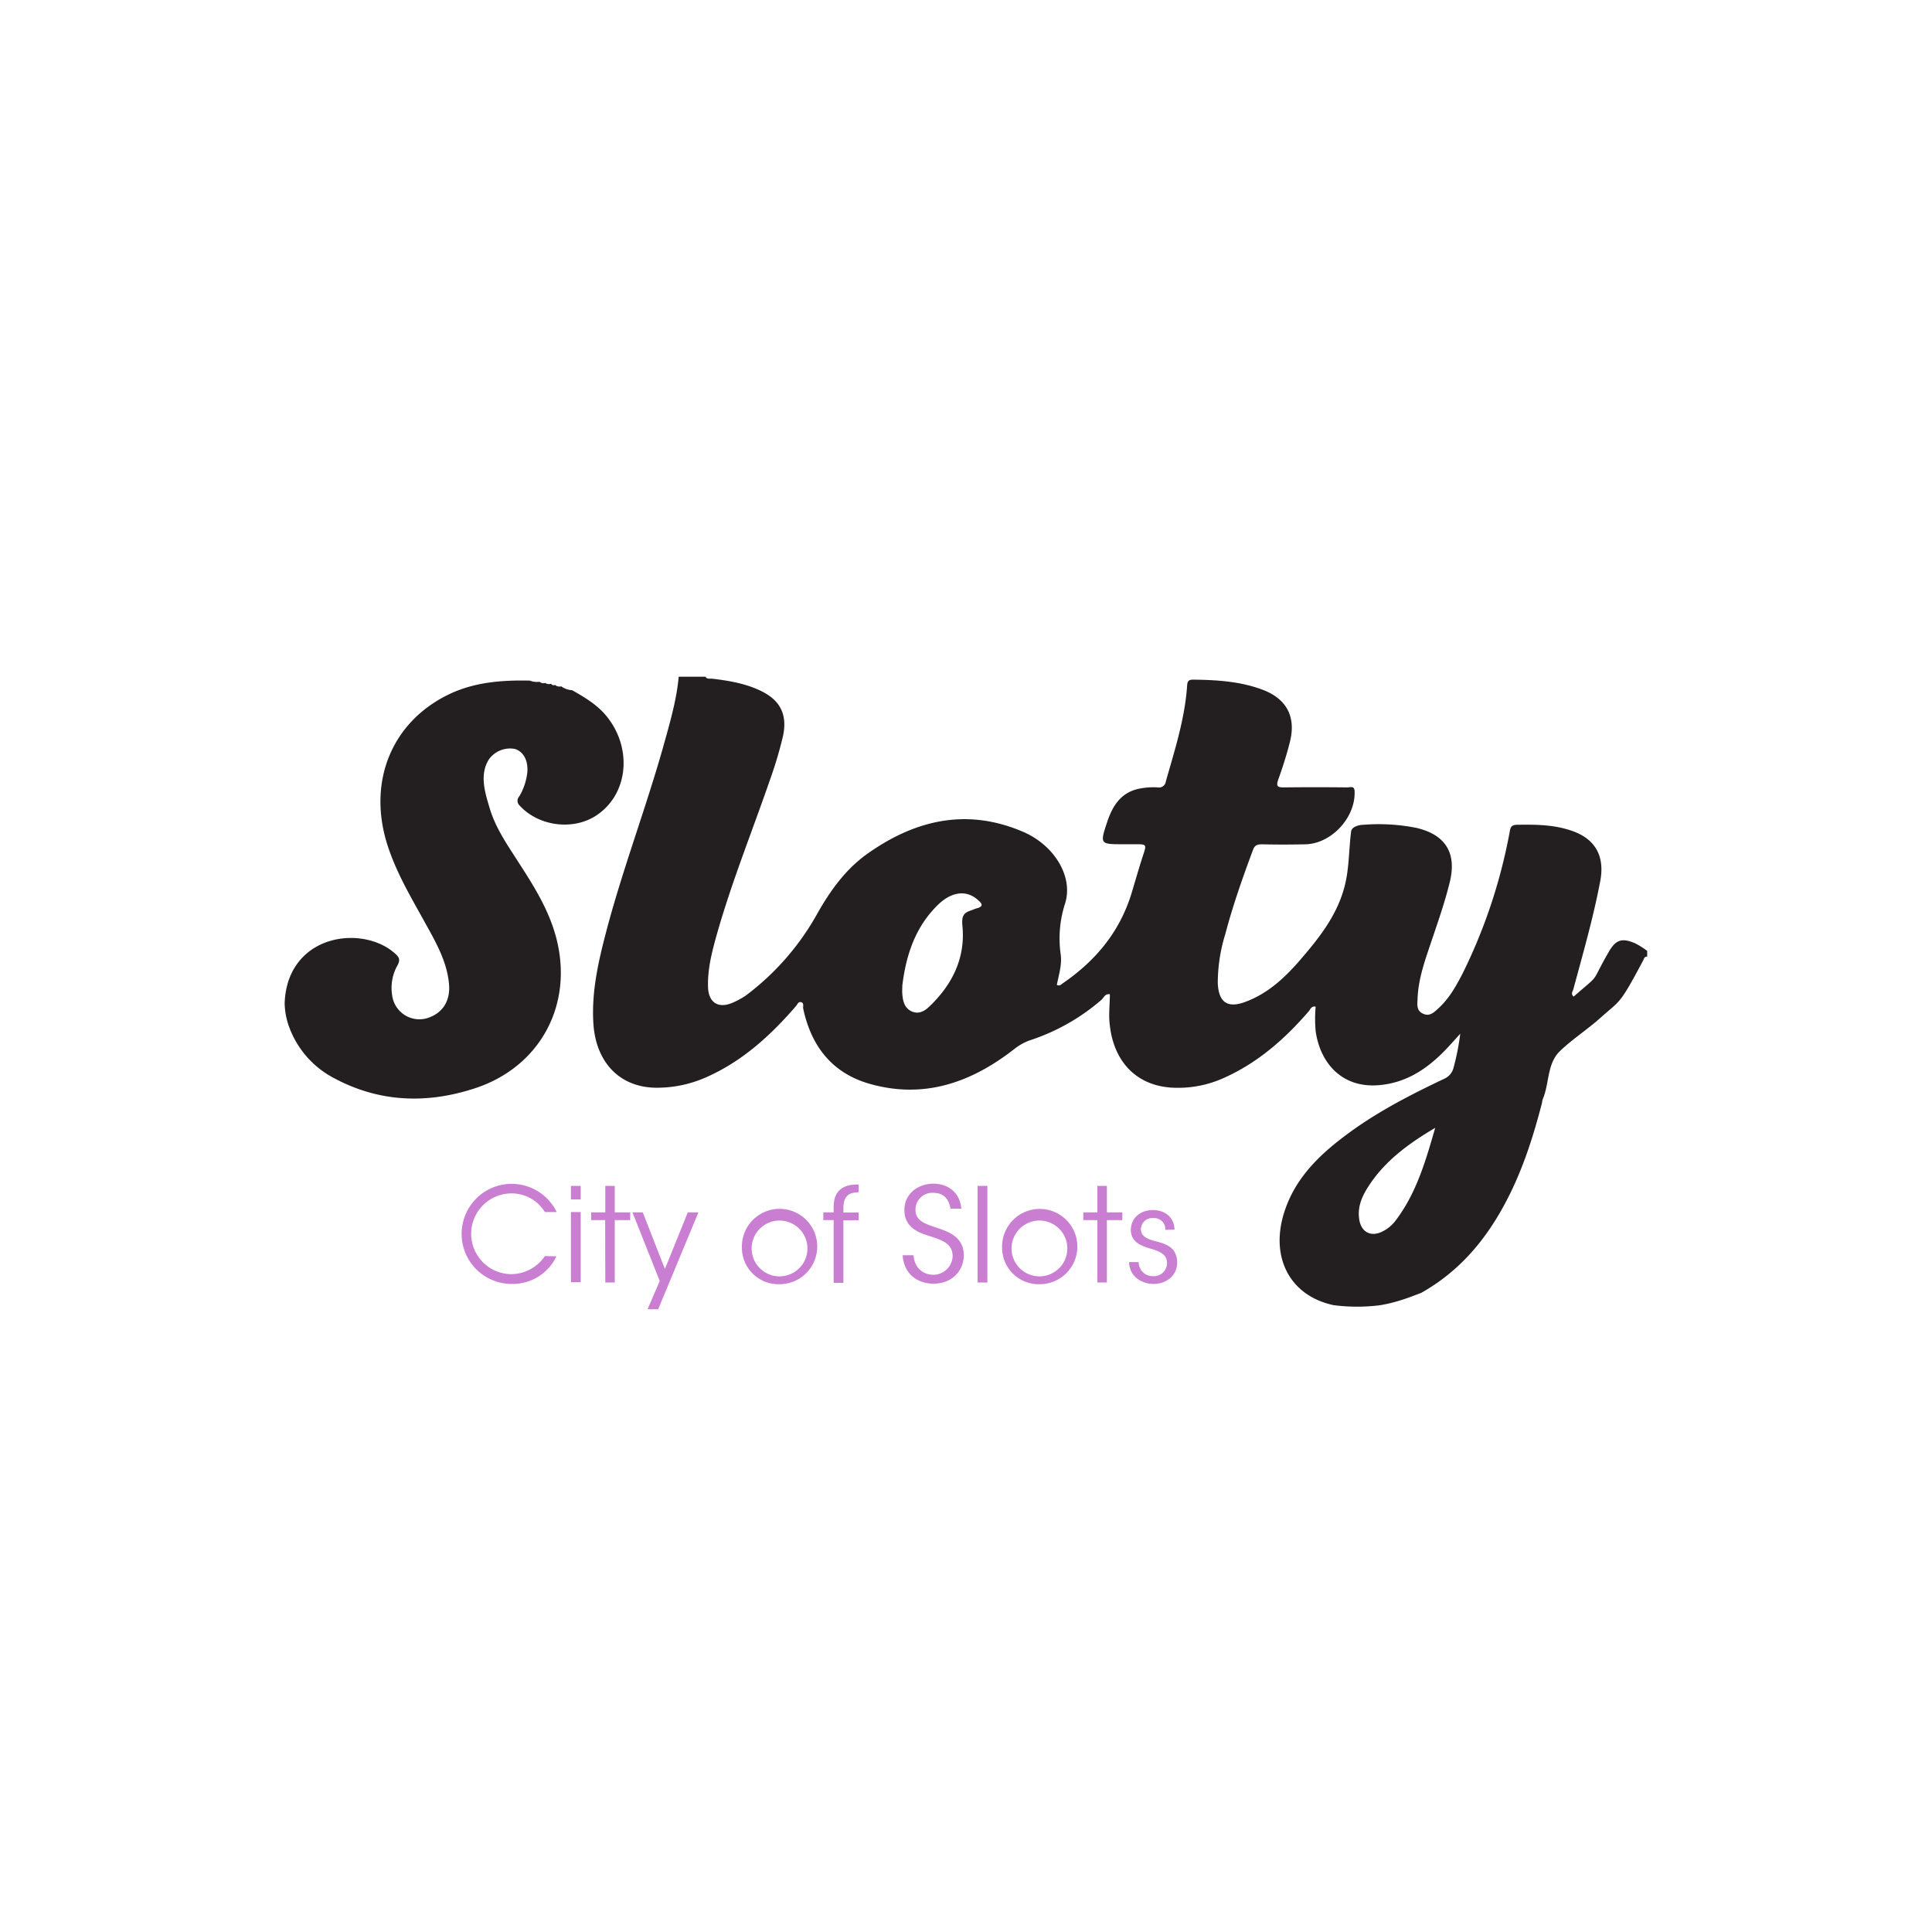
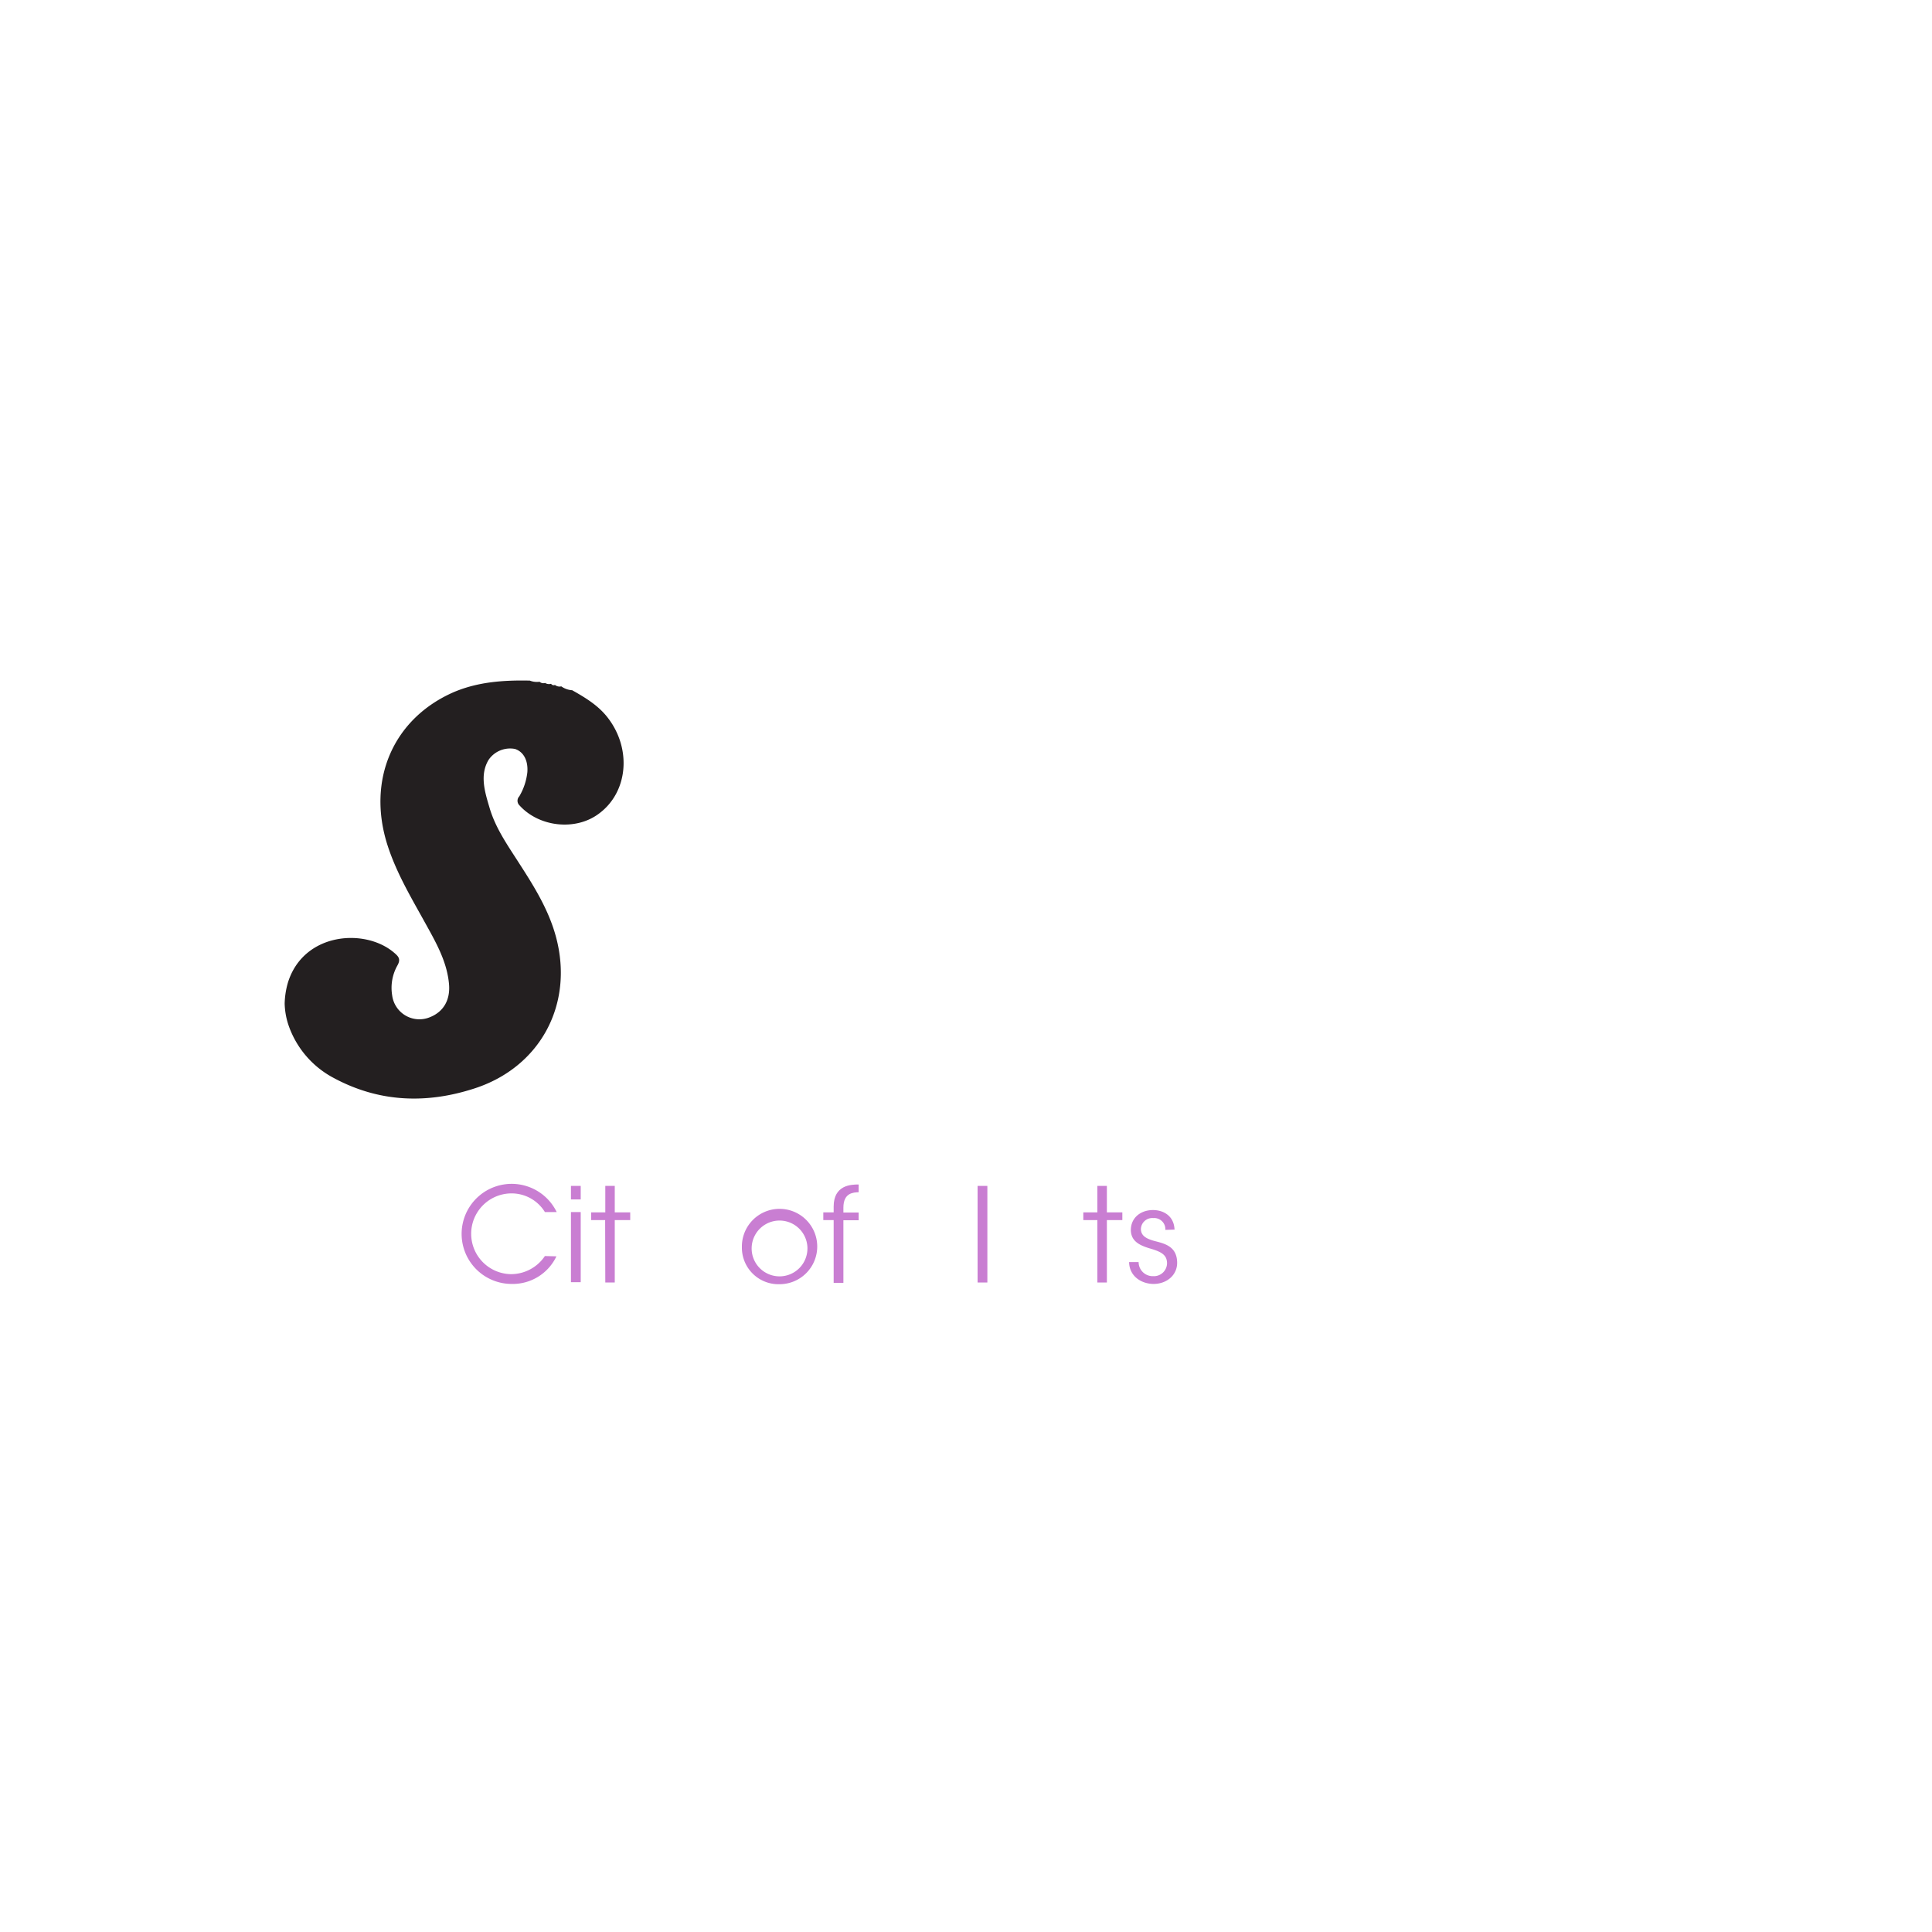
<svg xmlns="http://www.w3.org/2000/svg" id="Layer_1" data-name="Layer 1" viewBox="0 0 500 500">
  <defs>
    <style>.cls-1{fill:#c97ed2;}.cls-2{fill:#231f20;}</style>
  </defs>
  <title>731_500x500_white</title>
  <path class="cls-1" d="M144,325.14a12.51,12.51,0,0,1-11.61,7.14,12.95,12.95,0,1,1,11.68-18.6h-3.05a10.1,10.1,0,0,0-8.63-4.83,10.45,10.45,0,0,0,0,20.9,10.57,10.57,0,0,0,8.63-4.69l3,.08Z" />
  <path class="cls-1" d="M147.76,306.91h2.53v3.5h-2.53Zm0,6.77h2.53v18.15h-2.53Z" />
  <path class="cls-1" d="M156.61,315.76H153v-2h3.65v-6.85h2.45v6.85h4v2h-4v16.15h-2.45Z" />
-   <path class="cls-1" d="M170.74,331.53l-7.06-17.77h2.67l5.73,14.65L178,313.76h2.75l-10.41,25.06h-2.75Z" />
  <path class="cls-1" d="M192,322.76a9.75,9.75,0,1,1,9.74,9.59,9.46,9.46,0,0,1-9.74-9.59Zm2.53.07a7.22,7.22,0,1,0,14.43,0,7.22,7.22,0,0,0-14.43,0Z" />
  <path class="cls-1" d="M215.75,315.76h-2.68v-2h2.68v-1.49c0-5.58,4.46-5.73,6.47-5.73v2c-1.27.07-3.95.07-3.95,4v1.26h3.95v2h-3.95V332h-2.52Z" />
-   <path class="cls-1" d="M236.42,324.91c.38,4.17,3.5,5,5.06,5a5,5,0,0,0,5.06-4.76c0-3.5-3-4.24-6-5.28-2-.6-6.48-1.86-6.48-6.62-.07-4.39,3.65-6.92,7.52-6.92,3.12,0,6.77,1.71,7.21,6.47H246c-.3-1.64-1.12-4.09-4.46-4.09a4.33,4.33,0,0,0-4.61,4.24c-.08,3.05,2.45,3.79,6.32,5.06,2.38.89,6.17,2.23,6.17,6.84,0,4.09-3.12,7.36-7.81,7.36-4.24,0-7.73-2.6-8-7.36h2.75Z" />
  <path class="cls-1" d="M253,306.91h2.53v25H253Z" />
-   <path class="cls-1" d="M259.34,322.76a9.74,9.74,0,1,1,9.74,9.59,9.46,9.46,0,0,1-9.74-9.59Zm2.45.07a7.22,7.22,0,1,0,14.43,0,7.22,7.22,0,0,0-14.43,0Z" />
  <path class="cls-1" d="M284,315.76h-3.64v-2H284v-6.85h2.46v6.85h4v2h-4v16.15H284Z" />
  <path class="cls-1" d="M301.59,318.29a2.88,2.88,0,0,0-3.13-3.05,2.94,2.94,0,0,0-3.2,2.91c.08,1.71,1.42,2.45,3.65,3.05,2.6.66,5.58,1.41,5.73,5.35.15,3.35-2.61,5.73-6.1,5.73-3,0-6.25-1.86-6.33-5.65h2.46a3.66,3.66,0,0,0,3.79,3.64,3.4,3.4,0,0,0,3.57-3.42c-.07-2.08-1.41-2.9-4.61-3.8-2.6-.81-4.69-1.86-4.76-4.68,0-3.27,2.6-5.21,5.73-5.21,2.6,0,5.43,1.41,5.58,5.06l-2.38.07Z" />
-   <path class="cls-2" d="M345.18,337.78c-11.68-2.45-16.81-12.94-12.5-25,3-8.48,9.3-14.36,16.29-19.49,7.66-5.65,16.14-10,24.7-14.06a4.25,4.25,0,0,0,2.53-3,62.46,62.46,0,0,0,1.71-8.71c-1.27,1.42-2.53,2.83-3.87,4.24-4.76,4.91-10.12,8.48-17.18,9.08-9.67.82-15.25-5.88-16.37-14a36.05,36.05,0,0,1,0-6.32c-1.12-.22-1.34.67-1.78,1.19-6.1,7.07-13,13.17-21.65,17.11a28.71,28.71,0,0,1-13.39,2.68c-9.22-.37-15.32-6.4-16.44-16.07-.37-2.68,0-5.36,0-8.11-1.26-.22-1.56.89-2.16,1.42a53.79,53.79,0,0,1-18.74,10.56,14.43,14.43,0,0,0-3.8,2.16c-11.3,8.85-23.8,13.16-38.08,8.85-9.37-2.9-14.58-9.82-16.59-19.34-.07-.52.3-1.49-.67-1.64-.67-.07-.82.67-1.26,1.12-6.62,7.66-14.06,14.43-23.58,18.52a31.21,31.21,0,0,1-12.72,2.53c-9.3-.15-15.48-6.62-16.07-16.74-.52-8.7,1.56-17,3.72-25.14,4.16-15.4,9.82-30.43,14.21-45.82,1.71-6.18,3.57-12.28,4.16-18.67h6.92c.45.74,1.11.44,1.78.52,4.39.52,8.78,1.26,12.8,3.27,4.91,2.45,6.62,6.17,5.5,11.53a101.38,101.38,0,0,1-3.05,10.41c-4.76,13.91-10.34,27.53-14.28,41.66-1.19,4.31-2.23,8.55-2.08,13,.15,3.86,2.53,5.5,6.1,4.09a20.78,20.78,0,0,0,3.64-1.94,67.3,67.3,0,0,0,18.6-21.34c3.5-6.18,7.59-11.76,13.46-15.77,12.35-8.56,25.52-11.39,39.73-5.29,8,3.43,13.09,11.53,10.86,18.6A29.2,29.2,0,0,0,274.51,247c.37,2.68-.52,5.36-1,7.89a1,1,0,0,0,1.27-.23c8.55-5.8,14.87-13.24,18-23.28,1-3.27,1.93-6.62,3-9.89,1-3,1-3-2-3h-3c-6.17,0-6.17,0-4.16-6,1.33-3.87,3.34-7.14,7.66-8.26a18.64,18.64,0,0,1,5.35-.45,1.79,1.79,0,0,0,2.09-1.56c2.3-8.11,4.9-16.14,5.5-24.69.07-1.05.22-1.64,1.56-1.64,6.18.07,12.35.45,18.15,2.68,6.18,2.38,8.56,7.14,6.85,13.61-.82,3.27-1.86,6.47-3,9.67-.52,1.56-.22,1.93,1.41,1.93q8.26-.1,16.52,0c.82,0,1.86-.52,1.86,1.12.22,6.77-6.1,13.54-12.87,13.61-3.72.08-7.37.08-11.09,0-1.26,0-1.93.23-2.38,1.56-2.67,7.15-5.2,14.36-7.14,21.73a42.81,42.81,0,0,0-1.93,12.64c.22,5.06,2.6,6.62,7.36,4.76,5.66-2.16,10-6.17,13.91-10.71,4.69-5.43,9.15-11,11.24-18,1.56-5.06,1.33-10.12,2-15.32.15-1.2,2-1.72,3.28-1.72a49.66,49.66,0,0,1,13.68.82c7.52,1.79,10.42,6.55,8.56,14.06-1.34,5.51-3.27,10.86-5.06,16.22-1.56,4.61-3.12,9.15-3.27,14.06-.08,1.41-.3,3.05,1.56,3.79,1.56.67,2.68-.37,3.72-1.34,2.83-2.53,4.61-5.73,6.32-9a139.7,139.7,0,0,0,12.2-36.52c.22-1.12.22-2,1.79-2.09,4.68-.07,9.37-.07,13.91,1.42,6.32,2,9,6.47,7.81,13-1.79,9.52-4.47,18.81-7,28.19-.14.52-.74,1.11.08,1.86,7.44-6.47,4.09-2.9,9.07-11.53,1.86-3.28,3.5-3.72,6.92-2.23a21,21,0,0,1,3.05,1.93v1.49c-.82-.08-.82.67-1.11,1.11-6.25,11.76-5.81,10.05-11.16,14.88-3.27,2.9-7.07,5.36-10.27,8.41-3.42,3.27-2.75,8.4-4.46,12.42a4.24,4.24,0,0,0-.22,1c-2.38,9.29-5.36,18.44-10,26.85-5.13,9.37-11.9,17.11-21.35,22.39-.67.15-5.65,2.45-10.93,3.2A47.6,47.6,0,0,1,345.18,337.78ZM233.52,255.07c0,.74-.07,1.48,0,2.23.15,1.86.6,3.64,2.46,4.46s3.42-.15,4.68-1.41c5.88-5.66,9.23-12.57,8.41-20.76-.22-2.45.22-3.34,2.31-4,.44-.15.89-.38,1.41-.52,1.71-.45,1.49-1.12.37-2.09-2.83-2.6-6.54-2.38-10.12.9C237,239.59,234.49,247,233.52,255.07Zm137.91,36.82c-6.69,3.94-12.86,8.4-17.1,14.87-1.79,2.68-3.13,5.58-2.53,9,.52,3,2.82,4.32,5.58,3.13a9.42,9.42,0,0,0,3.79-3C366.6,308.77,369,300.29,371.43,291.89Z" />
  <path class="cls-2" d="M137.12,176.14a5,5,0,0,0,2.53.3,1.42,1.42,0,0,0,1.41.3,1.9,1.9,0,0,0,1.56.22.79.79,0,0,0,1,.3,1.89,1.89,0,0,0,1.64.37,5.36,5.36,0,0,0,2.82,1c3.43,1.94,6.77,3.94,9.23,7.14,6.25,8.11,5.2,19.34-2.38,24.85-6,4.46-15.4,3.42-20.46-2.16a1.66,1.66,0,0,1-.07-2.38,15.58,15.58,0,0,0,2.08-6.25c.22-3.05-1-5.28-3.2-6a6.73,6.73,0,0,0-6.84,2.83c-2.31,3.87-1,8.18.22,12.27,1.56,5.43,4.84,10,7.81,14.66,3.87,6,7.59,12,9.45,19,4.61,17.33-4.09,33.62-21.2,39.12-12.35,4-24.55,3.58-36.23-2.67A24.37,24.37,0,0,1,74.56,265a19.08,19.08,0,0,1-.89-5.28,21.26,21.26,0,0,1,.82-5.35c4-13.1,20.08-14.29,27.59-7.74,1.19,1,1.64,1.71.75,3.27a11.8,11.8,0,0,0-1.34,7.67,7.1,7.1,0,0,0,9.67,5.72c3.49-1.34,5.35-4.31,5.06-8.4-.45-5.8-3.28-10.79-6-15.7-3.64-6.62-7.51-13-9.89-20.31-5.51-17,1.41-32.95,17.18-39.79C123.8,176.44,130.42,176,137.12,176.14Z" />
</svg>